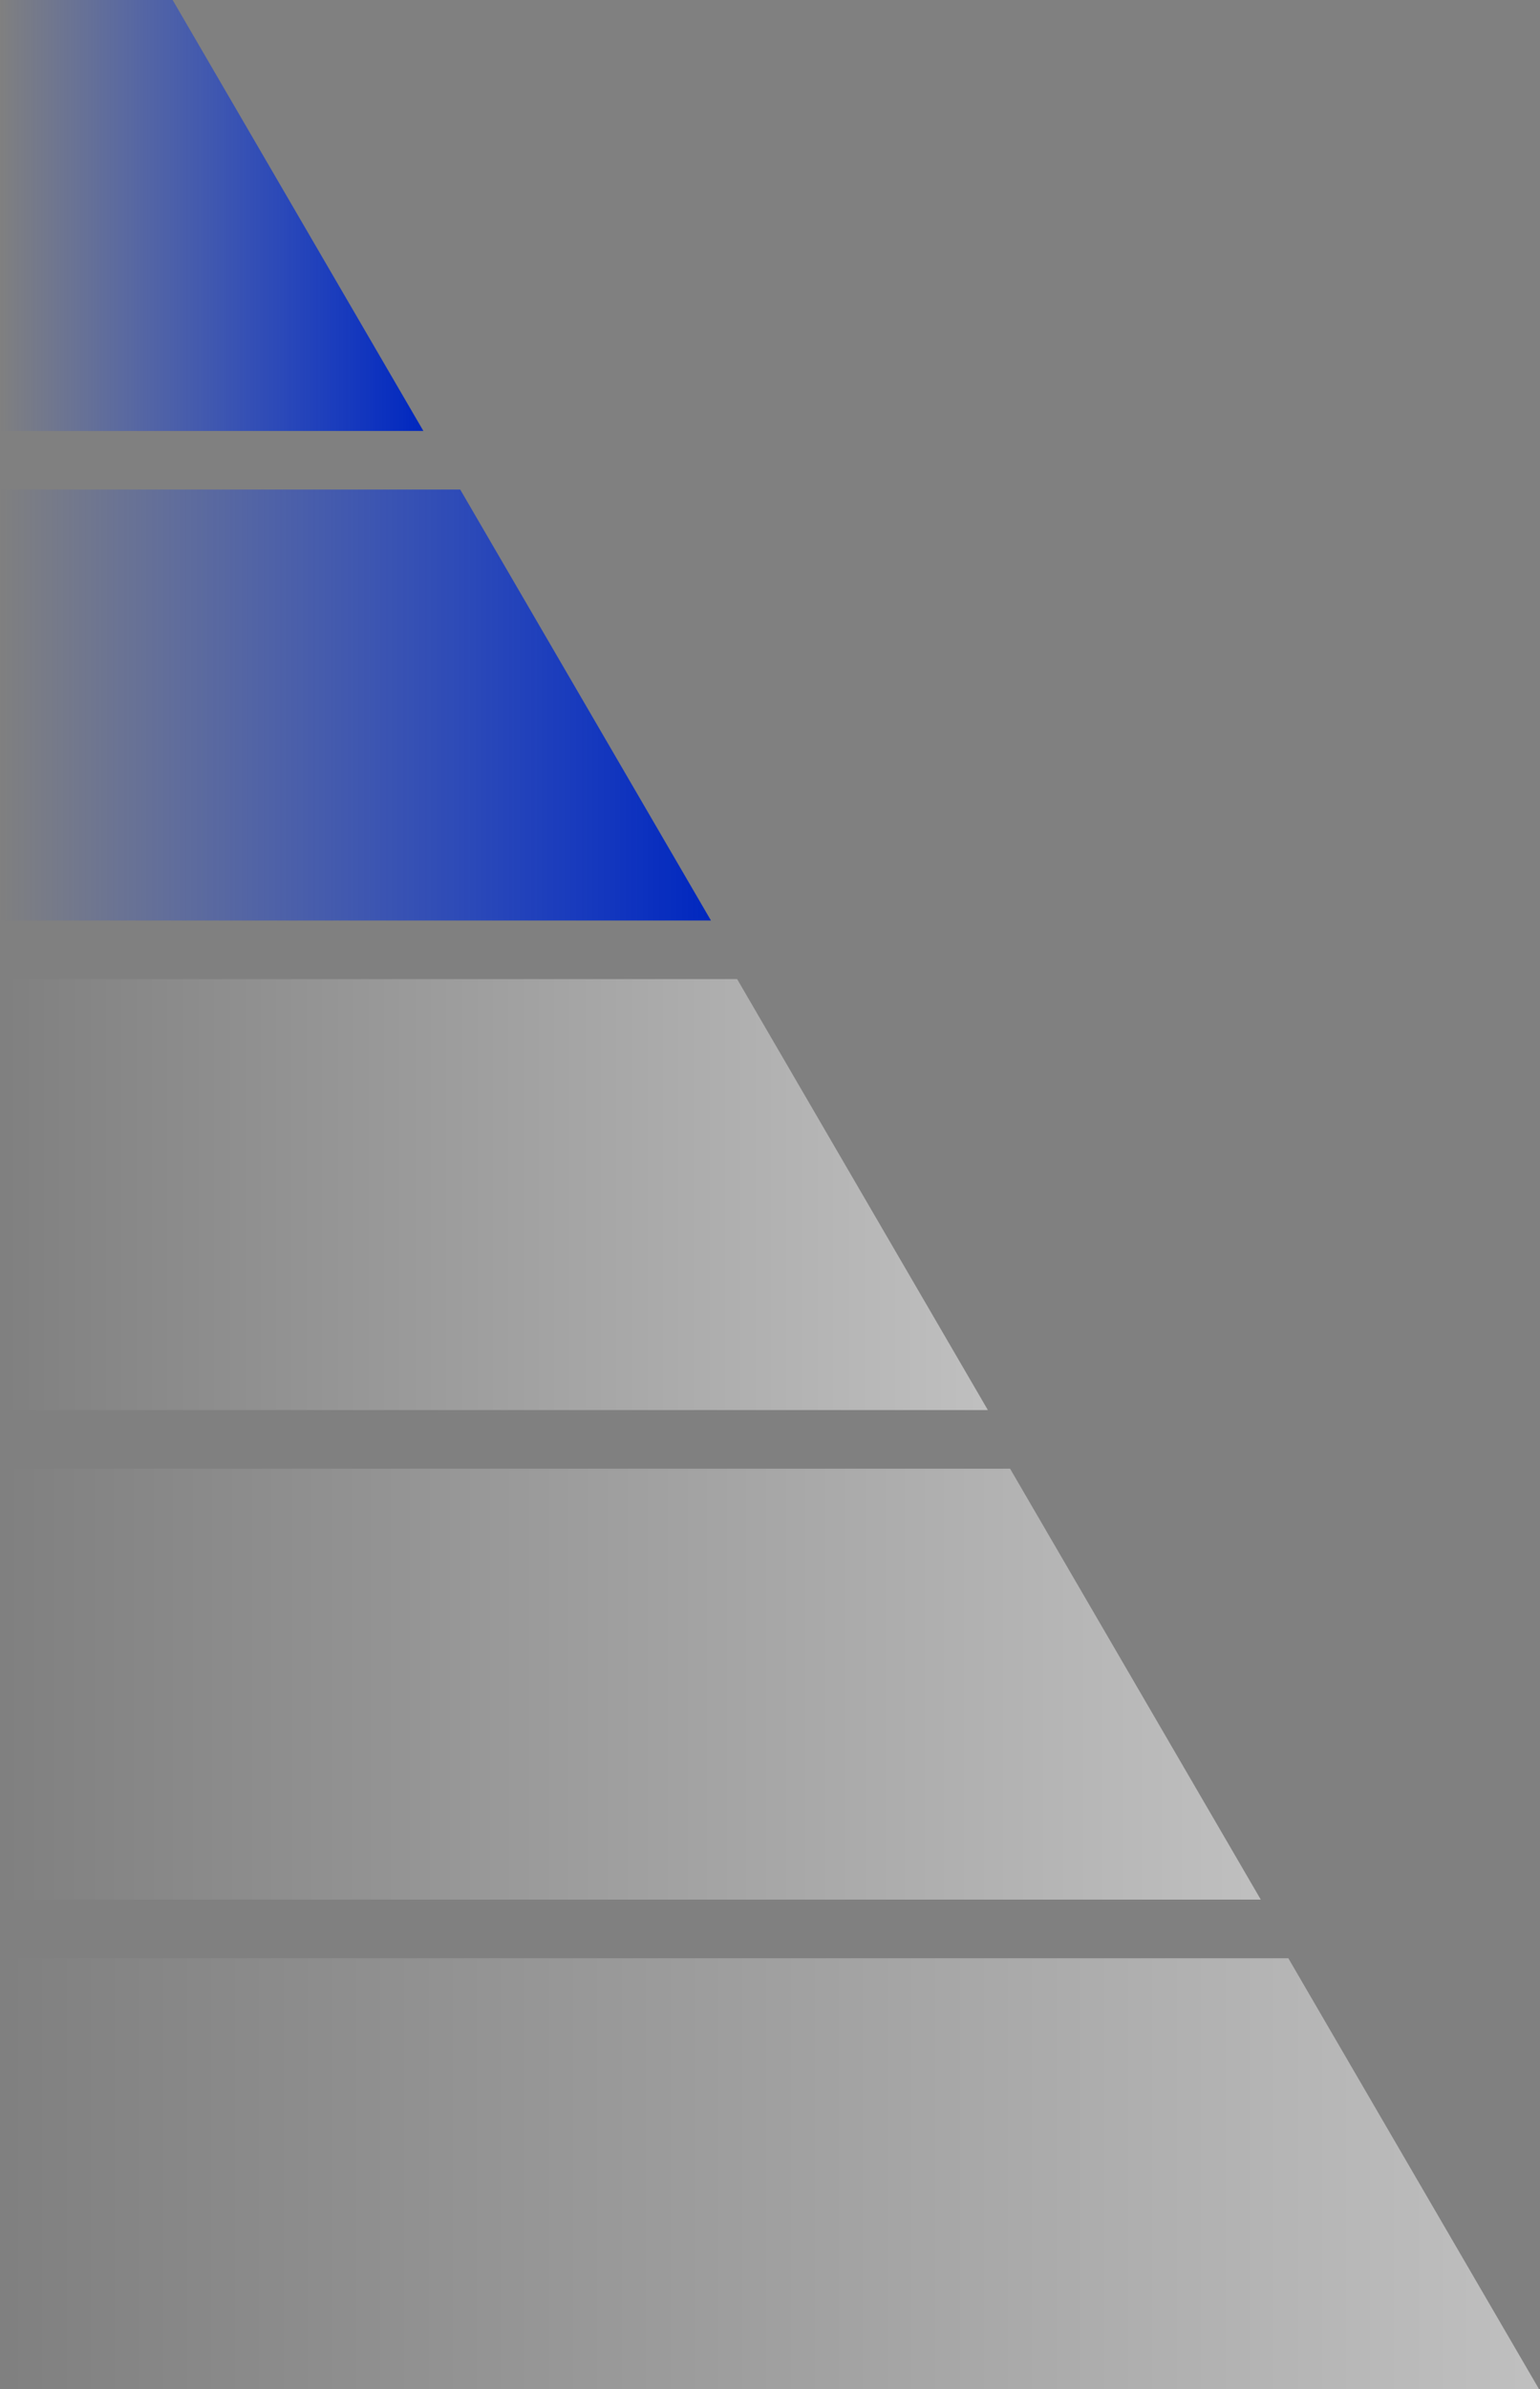
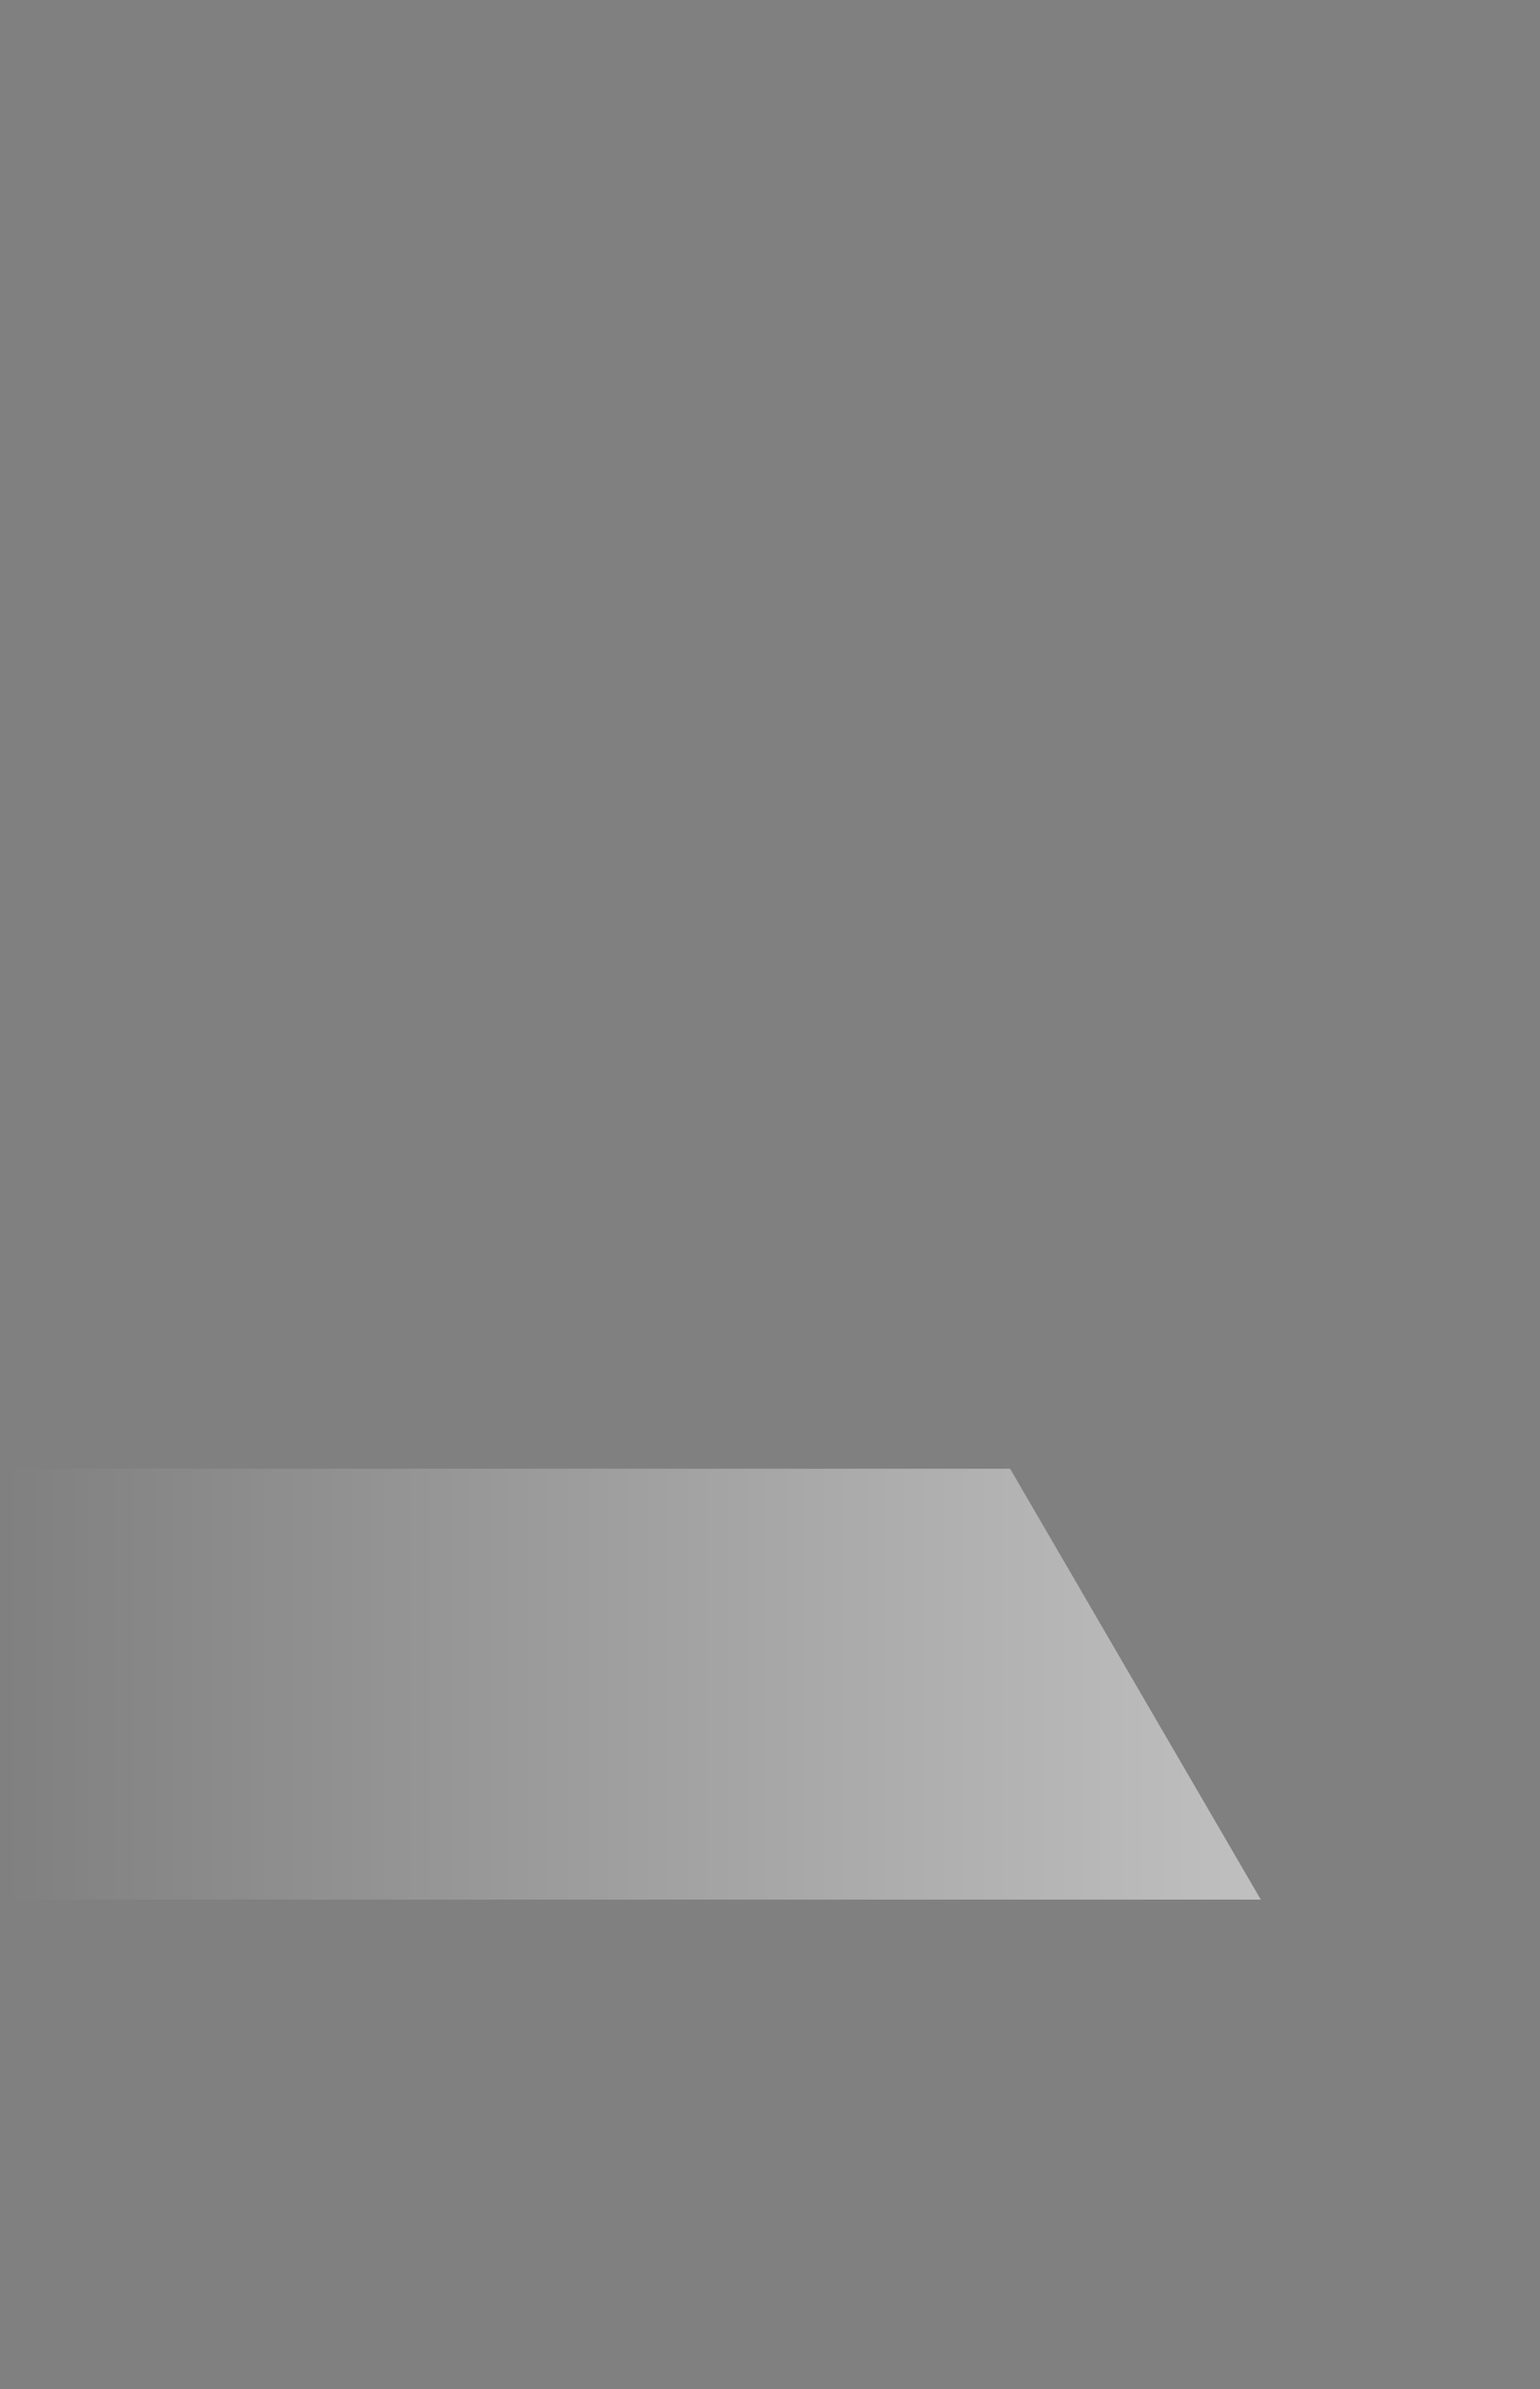
<svg xmlns="http://www.w3.org/2000/svg" width="1237" height="1918" viewBox="0 0 1237 1918" fill="none">
  <rect x="0" y="0" width="1237" height="1918" fill="#808080" stroke="none" />
-   <path d="M0 0H138.677L340.075 345.957H0V0Z" fill="url(#paint0_linear_9903_44567)" />
-   <path d="M0 393.012H369.671L571.069 738.968H0V393.012Z" fill="url(#paint1_linear_9903_44567)" />
-   <path opacity="0.5" d="M1.07 786.021H592.111L793.509 1131.98H1.07V786.021Z" fill="url(#paint2_linear_9903_44567)" />
  <path opacity="0.5" d="M0 1179.03H811.34L1012.74 1524.99H0V1179.03Z" fill="url(#paint3_linear_9903_44567)" />
-   <path opacity="0.5" d="M0 1572.04H1034.85L1236.25 1918H0V1572.04Z" fill="url(#paint4_linear_9903_44567)" />
  <defs>
    <linearGradient id="paint0_linear_9903_44567" x1="0" y1="345.957" x2="340.075" y2="345.957" gradientUnits="userSpaceOnUse">
      <stop stop-color="#0038FF" stop-opacity="0" />
      <stop offset="1" stop-color="#0027BF" />
    </linearGradient>
    <linearGradient id="paint1_linear_9903_44567" x1="0" y1="738.968" x2="571.069" y2="738.968" gradientUnits="userSpaceOnUse">
      <stop stop-color="#0038FF" stop-opacity="0" />
      <stop offset="1" stop-color="#0027BF" />
    </linearGradient>
    <linearGradient id="paint2_linear_9903_44567" x1="1.07" y1="1131.98" x2="793.509" y2="1131.98" gradientUnits="userSpaceOnUse">
      <stop stop-color="white" stop-opacity="0" />
      <stop offset="1" stop-color="white" />
    </linearGradient>
    <linearGradient id="paint3_linear_9903_44567" x1="0" y1="1524.99" x2="1012.74" y2="1524.99" gradientUnits="userSpaceOnUse">
      <stop stop-color="white" stop-opacity="0" />
      <stop offset="1" stop-color="white" />
    </linearGradient>
    <linearGradient id="paint4_linear_9903_44567" x1="0" y1="1918" x2="1236.25" y2="1918" gradientUnits="userSpaceOnUse">
      <stop stop-color="white" stop-opacity="0" />
      <stop offset="1" stop-color="white" />
    </linearGradient>
  </defs>
</svg>